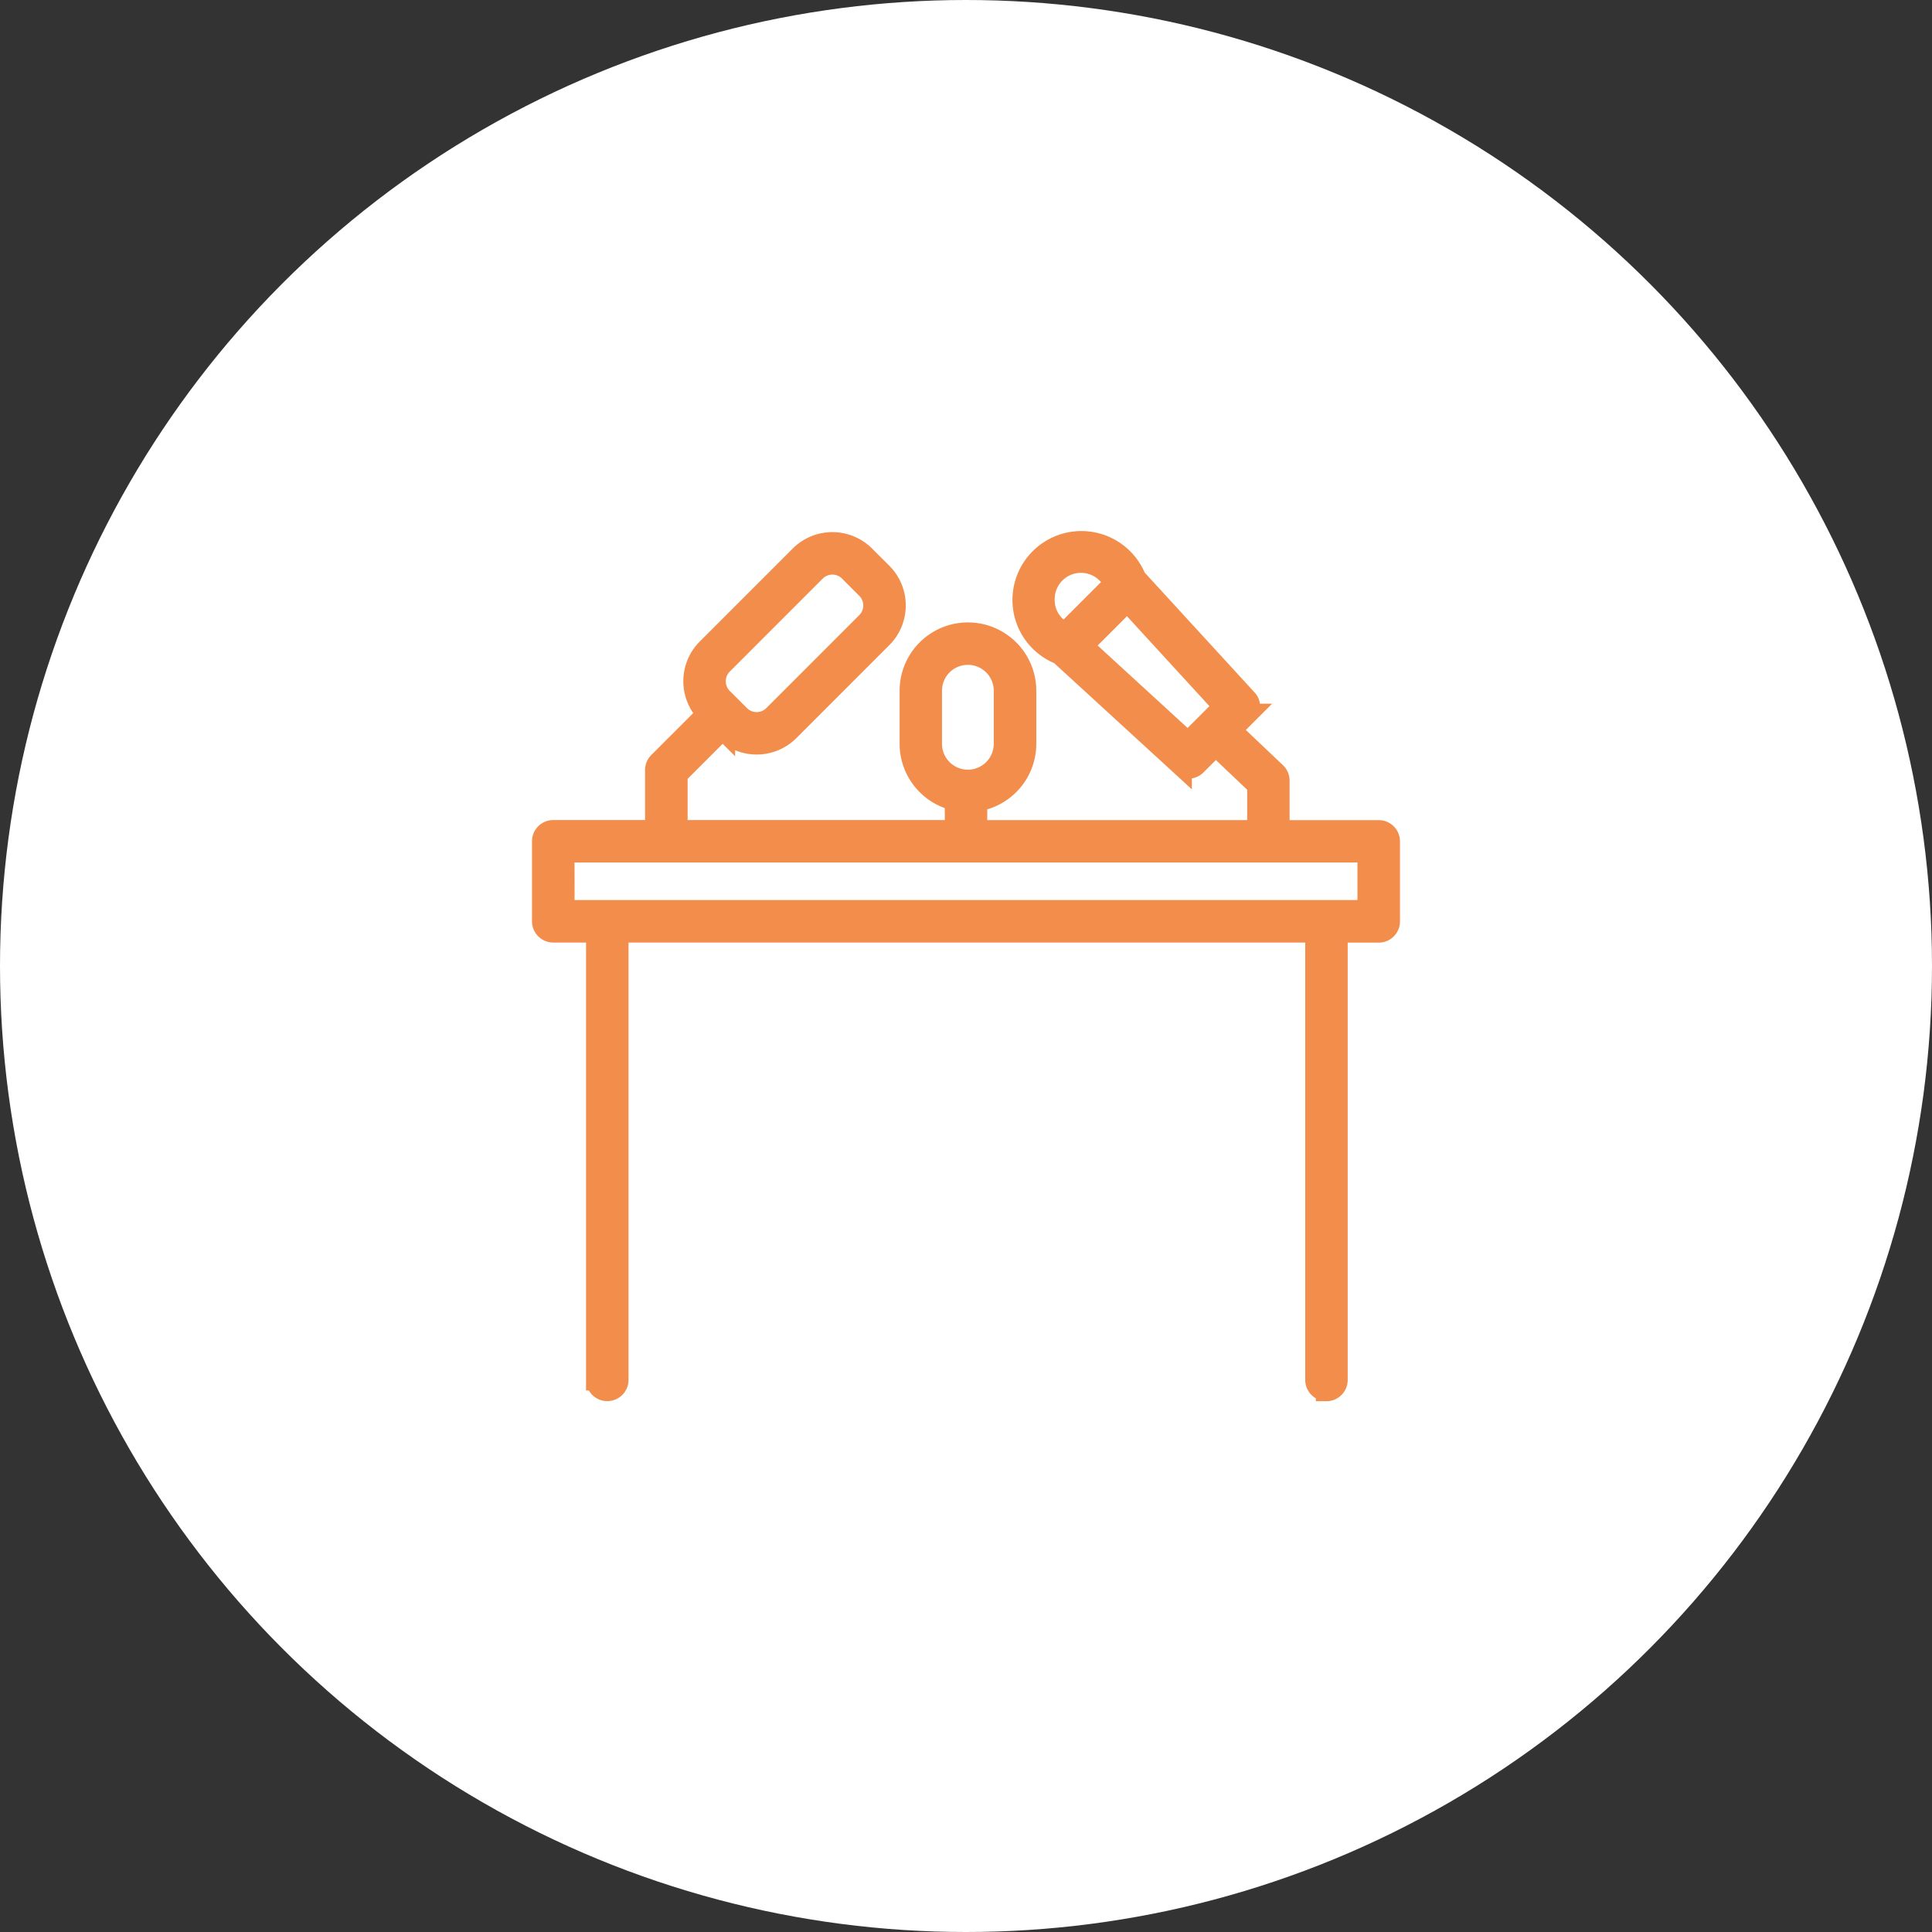
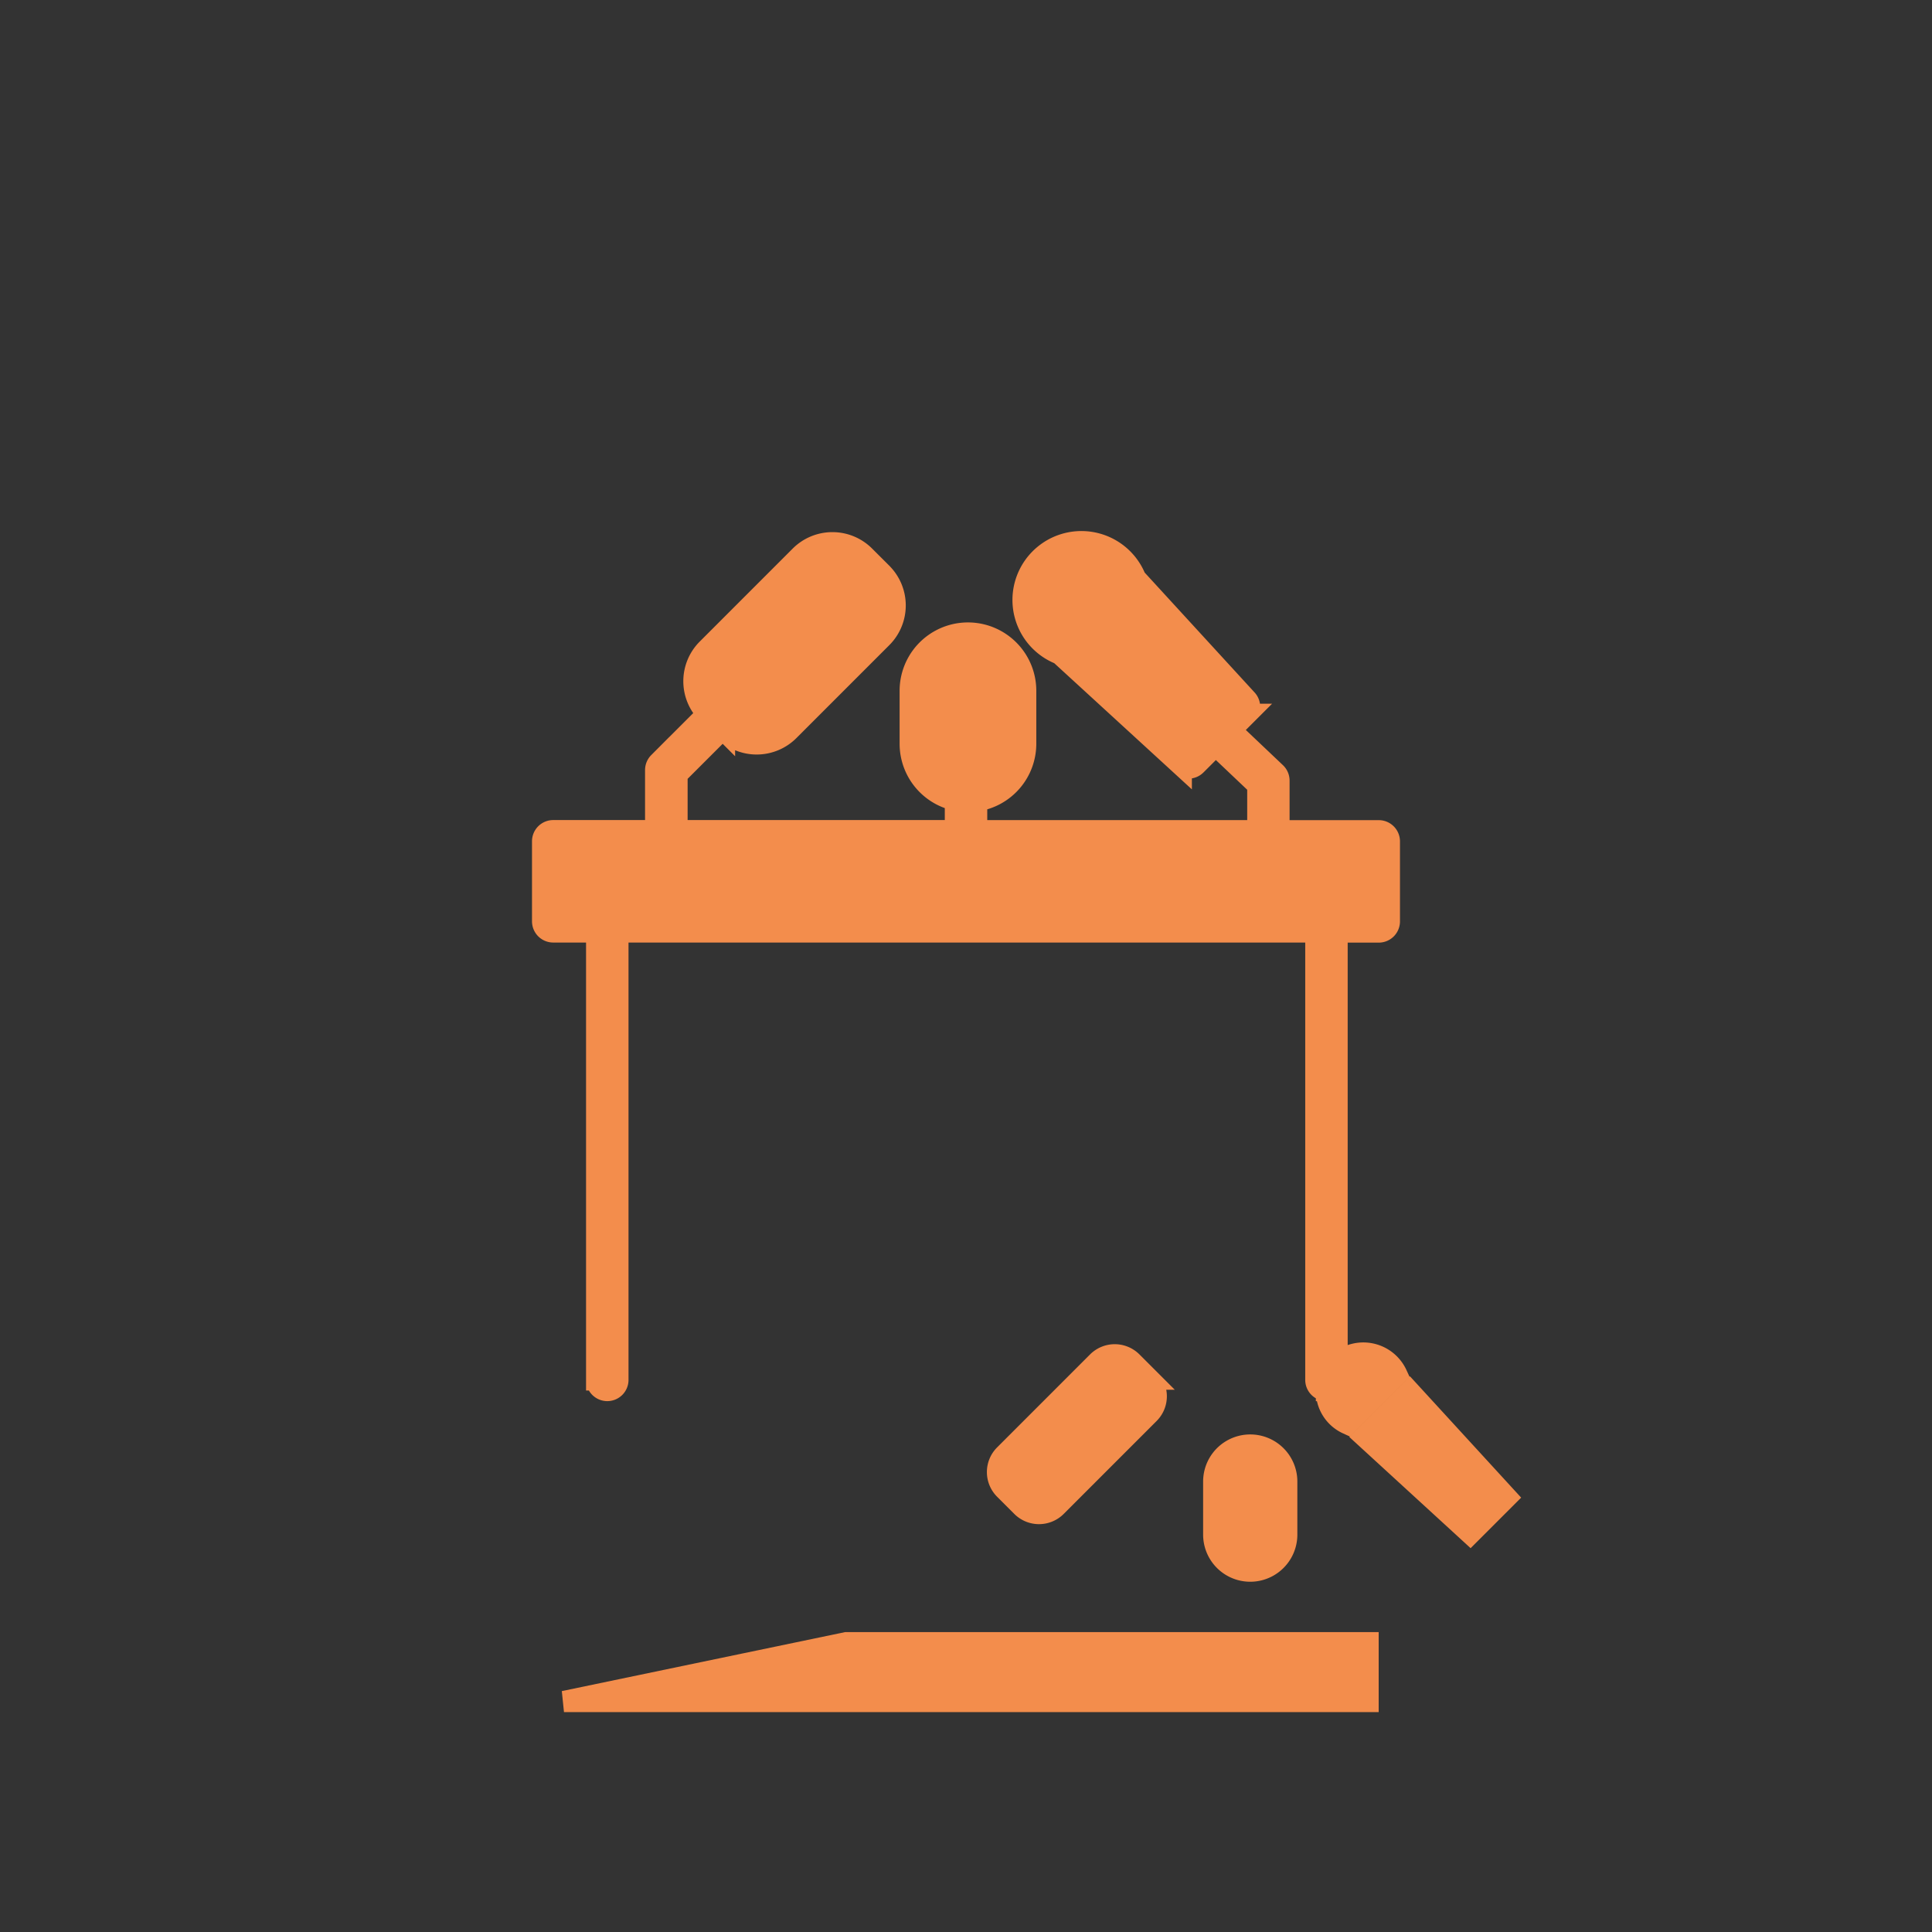
<svg xmlns="http://www.w3.org/2000/svg" width="91" height="91" viewBox="0 0 91 91">
  <rect x="0" y="0" width="91" height="91" fill="#333333" stroke="none" />
  <g id="Raggruppa_282" data-name="Raggruppa 282" transform="translate(-1533 -1214)">
-     <circle id="Ellisse_36" data-name="Ellisse 36" cx="45.5" cy="45.5" r="45.5" transform="translate(1533 1214)" fill="#fff" />
    <g id="noun-politics-1308431-BB4D2A" transform="translate(1558.563 1239.501)">
-       <path id="Tracciato_130" data-name="Tracciato 130" d="M162,162.232a.5.5,0,0,0,.5-.5v-21.1h1.963a.5.5,0,0,0,.5-.5v-3.769a.5.5,0,0,0-.5-.5h-4.7V133.5a.5.5,0,0,0-.156-.363l-2.121-2.012.746-.746a.5.5,0,0,0,.015-.692l-5.237-5.712h0a2.748,2.748,0,0,0-5.3,1.012,2.736,2.736,0,0,0,1.739,2.553h0l5.713,5.237a.5.5,0,0,0,.692-.015l.928-.928,1.985,1.882v2.145H145.523v-1.407a2.721,2.721,0,0,0,2.31-2.685v-2.5a2.719,2.719,0,0,0-5.438,0v2.5a2.722,2.722,0,0,0,2.128,2.652v1.438H131.41V133.21l2.151-2.15.086.086a2.147,2.147,0,0,0,3.031,0l4.379-4.38a2.143,2.143,0,0,0,0-3.031l-.811-.811a2.146,2.146,0,0,0-3.032,0l-4.379,4.38a2.143,2.143,0,0,0,0,3.031l.016.016-2.3,2.3a.5.5,0,0,0-.146.354v2.854h-4.825a.5.5,0,0,0-.5.5v3.769a.5.5,0,0,0,.5.5h2.046v21.1a.5.5,0,0,0,1,0v-21.1H161.5v21.1a.5.5,0,0,0,.5.5ZM148.7,124.983a1.737,1.737,0,0,1,3.314-.759l-2.322,2.322a1.691,1.691,0,0,1-.992-1.563Zm6.775,6.73-4.975-4.56,2.119-2.119,4.56,4.975Zm-12.084.054v-2.5a1.719,1.719,0,0,1,3.438,0v2.5a1.719,1.719,0,0,1-3.438,0Zm-9.85-3.755,4.379-4.38a1.145,1.145,0,0,1,1.617,0l.811.811a1.143,1.143,0,0,1,0,1.617l-4.379,4.38a1.146,1.146,0,0,1-1.617,0l-.811-.811a1.143,1.143,0,0,1,0-1.617Zm-7.459,8.846H163.96v2.769H126.086Z" transform="translate(-125.085 -122.234)" fill="#f38d4c" stroke="#f38d4c" stroke-width="1" />
+       <path id="Tracciato_130" data-name="Tracciato 130" d="M162,162.232a.5.5,0,0,0,.5-.5v-21.1h1.963a.5.5,0,0,0,.5-.5v-3.769a.5.5,0,0,0-.5-.5h-4.7V133.5a.5.5,0,0,0-.156-.363l-2.121-2.012.746-.746a.5.5,0,0,0,.015-.692l-5.237-5.712h0a2.748,2.748,0,0,0-5.3,1.012,2.736,2.736,0,0,0,1.739,2.553h0l5.713,5.237a.5.5,0,0,0,.692-.015l.928-.928,1.985,1.882v2.145H145.523v-1.407a2.721,2.721,0,0,0,2.31-2.685v-2.5a2.719,2.719,0,0,0-5.438,0v2.5a2.722,2.722,0,0,0,2.128,2.652v1.438H131.41V133.21l2.151-2.15.086.086a2.147,2.147,0,0,0,3.031,0l4.379-4.38a2.143,2.143,0,0,0,0-3.031l-.811-.811a2.146,2.146,0,0,0-3.032,0l-4.379,4.38a2.143,2.143,0,0,0,0,3.031l.016.016-2.3,2.3a.5.5,0,0,0-.146.354v2.854h-4.825a.5.5,0,0,0-.5.5v3.769a.5.5,0,0,0,.5.5h2.046v21.1a.5.5,0,0,0,1,0v-21.1H161.5v21.1a.5.5,0,0,0,.5.5Za1.737,1.737,0,0,1,3.314-.759l-2.322,2.322a1.691,1.691,0,0,1-.992-1.563Zm6.775,6.73-4.975-4.56,2.119-2.119,4.56,4.975Zm-12.084.054v-2.5a1.719,1.719,0,0,1,3.438,0v2.5a1.719,1.719,0,0,1-3.438,0Zm-9.85-3.755,4.379-4.38a1.145,1.145,0,0,1,1.617,0l.811.811a1.143,1.143,0,0,1,0,1.617l-4.379,4.38a1.146,1.146,0,0,1-1.617,0l-.811-.811a1.143,1.143,0,0,1,0-1.617Zm-7.459,8.846H163.96v2.769H126.086Z" transform="translate(-125.085 -122.234)" fill="#f38d4c" stroke="#f38d4c" stroke-width="1" />
    </g>
  </g>
</svg>